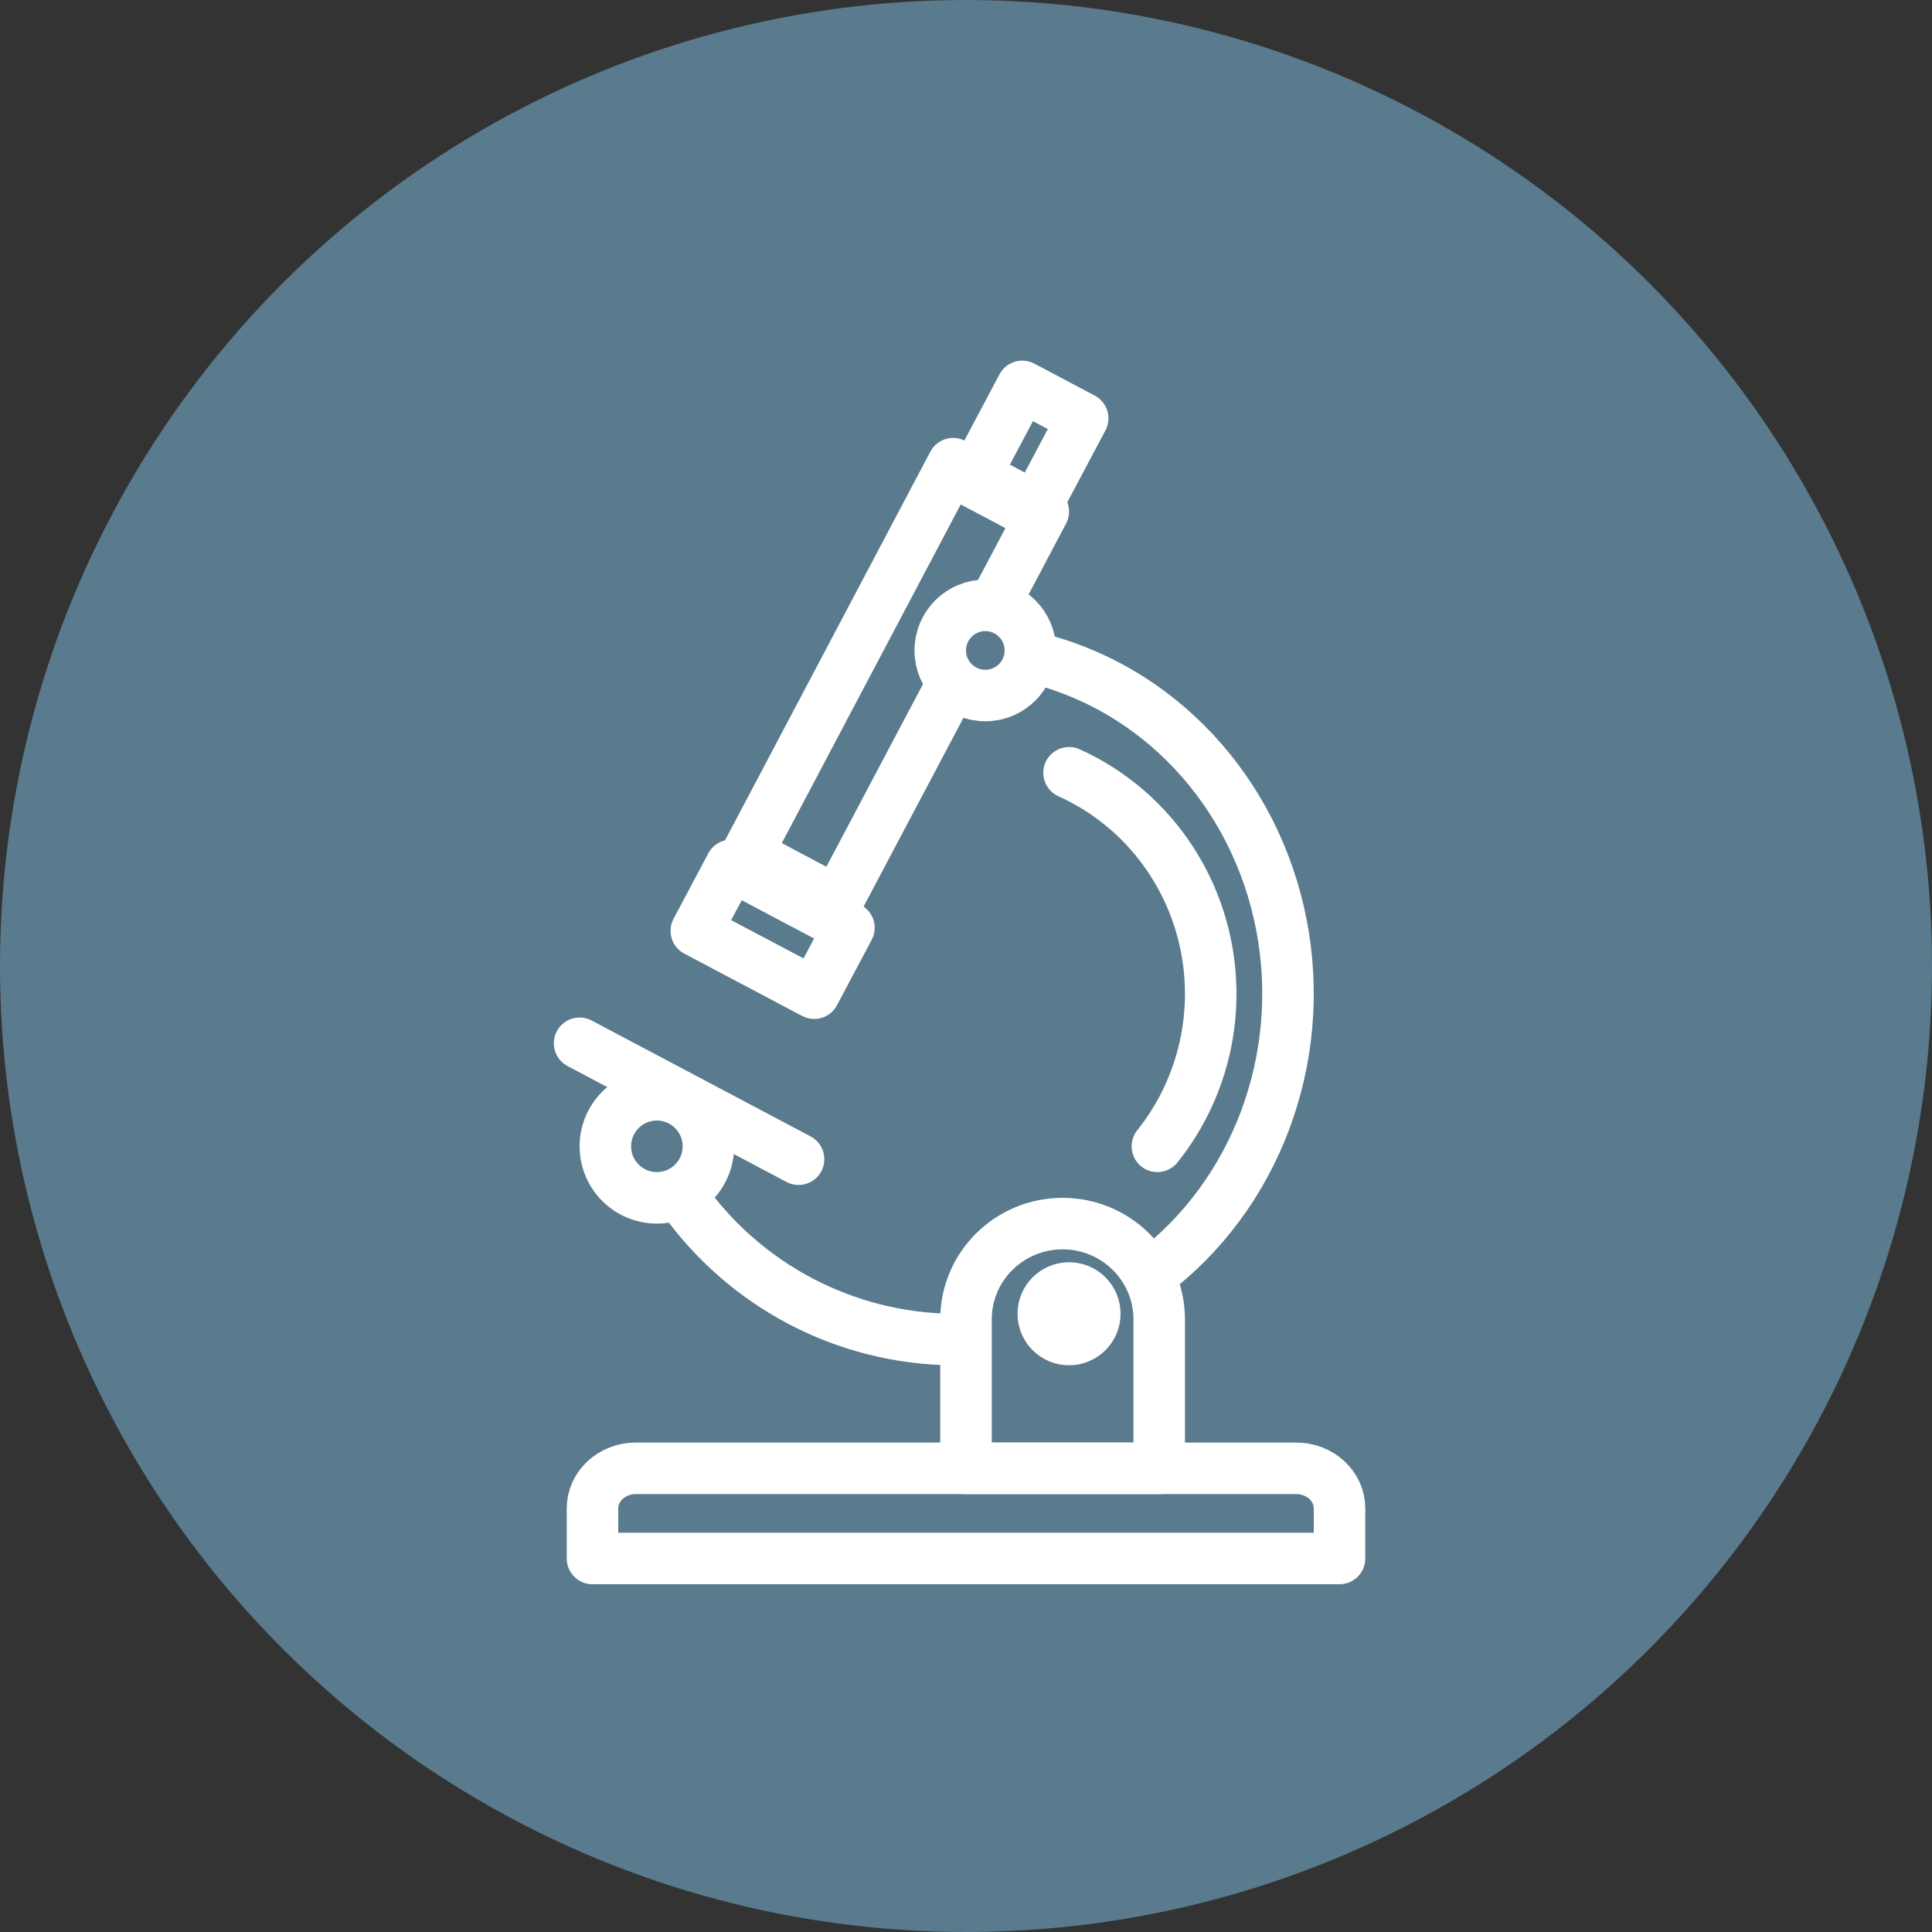
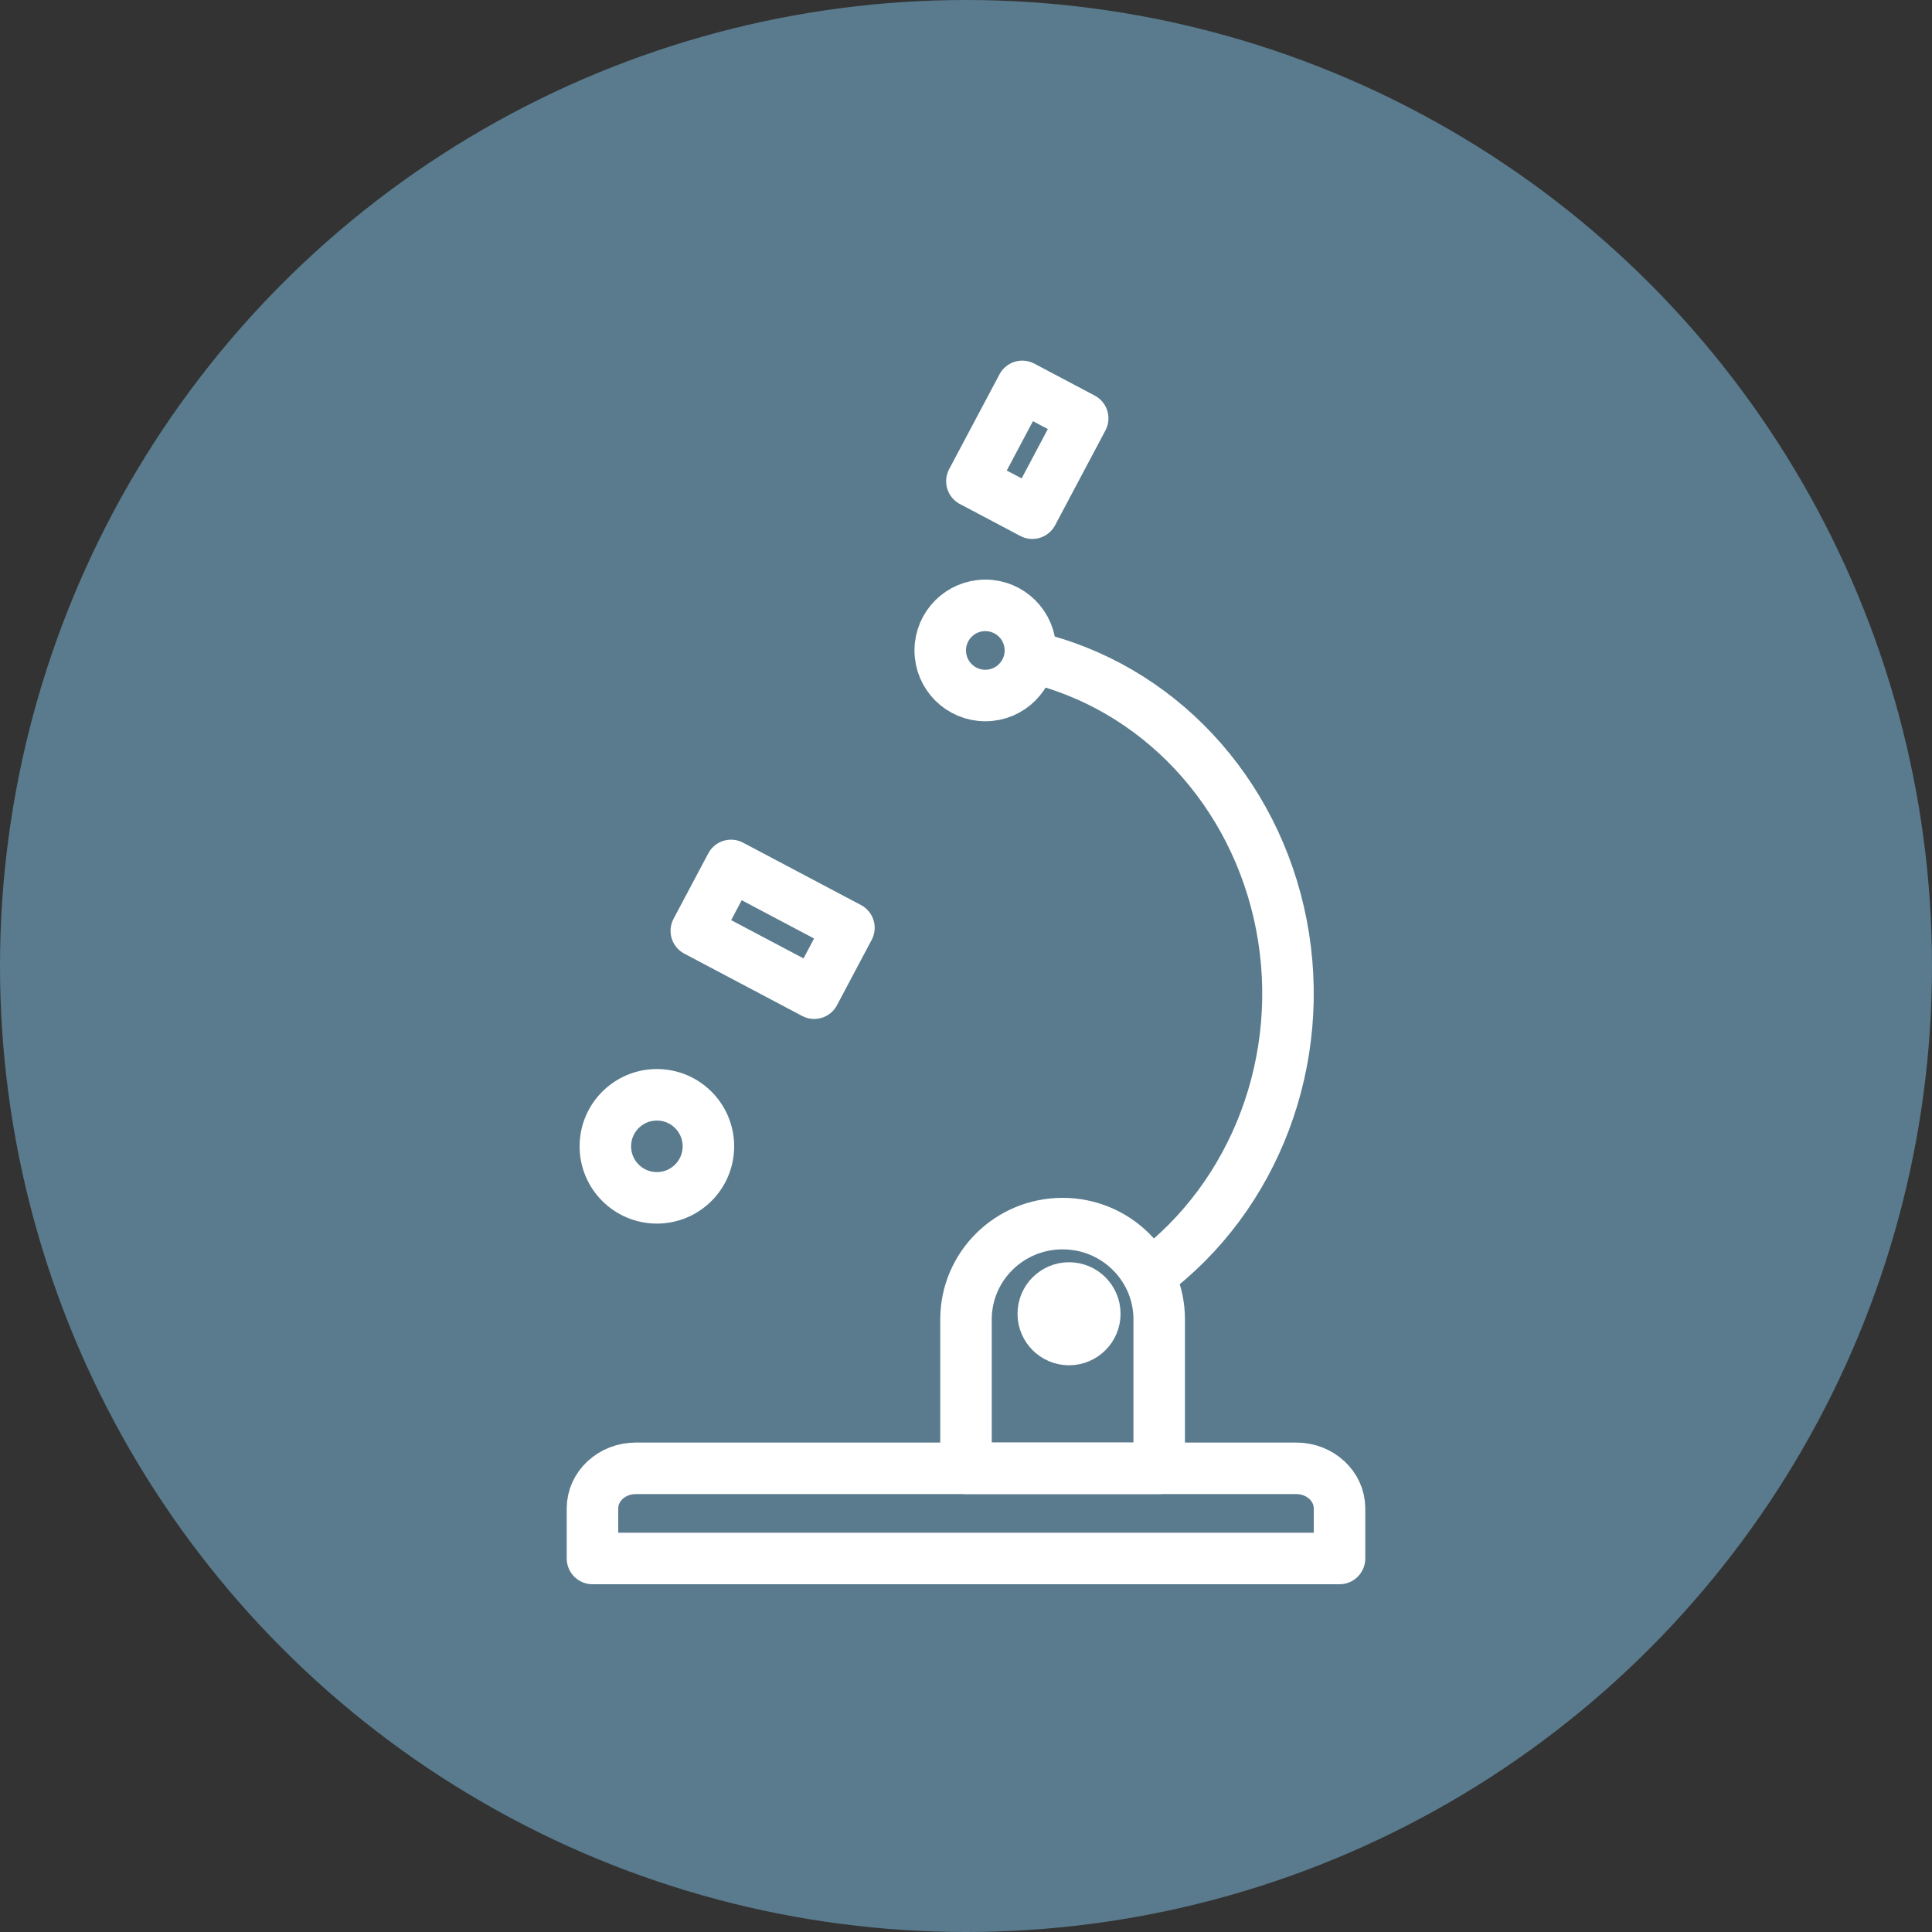
<svg xmlns="http://www.w3.org/2000/svg" width="150px" height="150px" viewBox="0 0 150 150" version="1.1">
  <rect x="0" y="0" width="150" height="150" fill="#333333" stroke="none" />
  <title>dentallabor</title>
  <g id="Icons" stroke="none" stroke-width="1" fill="none" fill-rule="evenodd">
    <g id="dentallabor">
      <circle id="Oval" fill="#597B8D" cx="75" cy="75" r="75" />
      <g id="49-Lab" transform="translate(45, 29)" stroke="#FFFFFF" stroke-linecap="round" stroke-linejoin="round" stroke-width="4">
        <circle id="Oval" cx="31.5" cy="21.5" r="3.5" />
        <path d="M1,92 L1,88.111 C1,86.393 2.505,85 4.362,85 L55.638,85 C57.495,85 59,86.393 59,88.111 L59,92 L1,92 Z" id="Path" />
        <path d="M37.5,66 L37.5,66 C41.642,66 45,69.329 45,73.435 L45,85 L30,85 L30,73.435 C30,69.329 33.358,66 37.5,66 Z" id="Path" />
        <circle id="Oval" cx="38" cy="73" r="2" />
-         <path d="M44.859,60 C48.492,55.462 49.834,49.465 48.489,43.779 C47.144,38.094 43.266,33.369 38,31" id="Path" />
        <path d="M35,22 C44.837,24.248 52.484,32.415 54.49,42.814 C56.496,53.213 52.482,63.879 44.259,70" id="Path" />
-         <polyline id="Path" points="28.984 24 19.991 41 13 37.289 29.001 7 36 10.719 32.431 17.475" />
        <polygon id="Rectangle" transform="translate(34.759, 5.921) rotate(27.92) translate(-34.759, -5.921) " points="32.109 1.755 37.416 1.751 37.41 10.088 32.102 10.092" />
        <polygon id="Rectangle" transform="translate(14.986, 43.152) rotate(27.92) translate(-14.986, -43.152) " points="9.811 40.282 20.165 40.274 20.161 46.022 9.807 46.031" />
        <circle id="Oval" cx="6" cy="60" r="4" />
-         <path d="M29,75 C20.655,74.935 12.846,70.845 8,64" id="Path" />
-         <line x1="0" y1="52" x2="17" y2="61" id="Path" />
      </g>
    </g>
  </g>
</svg>